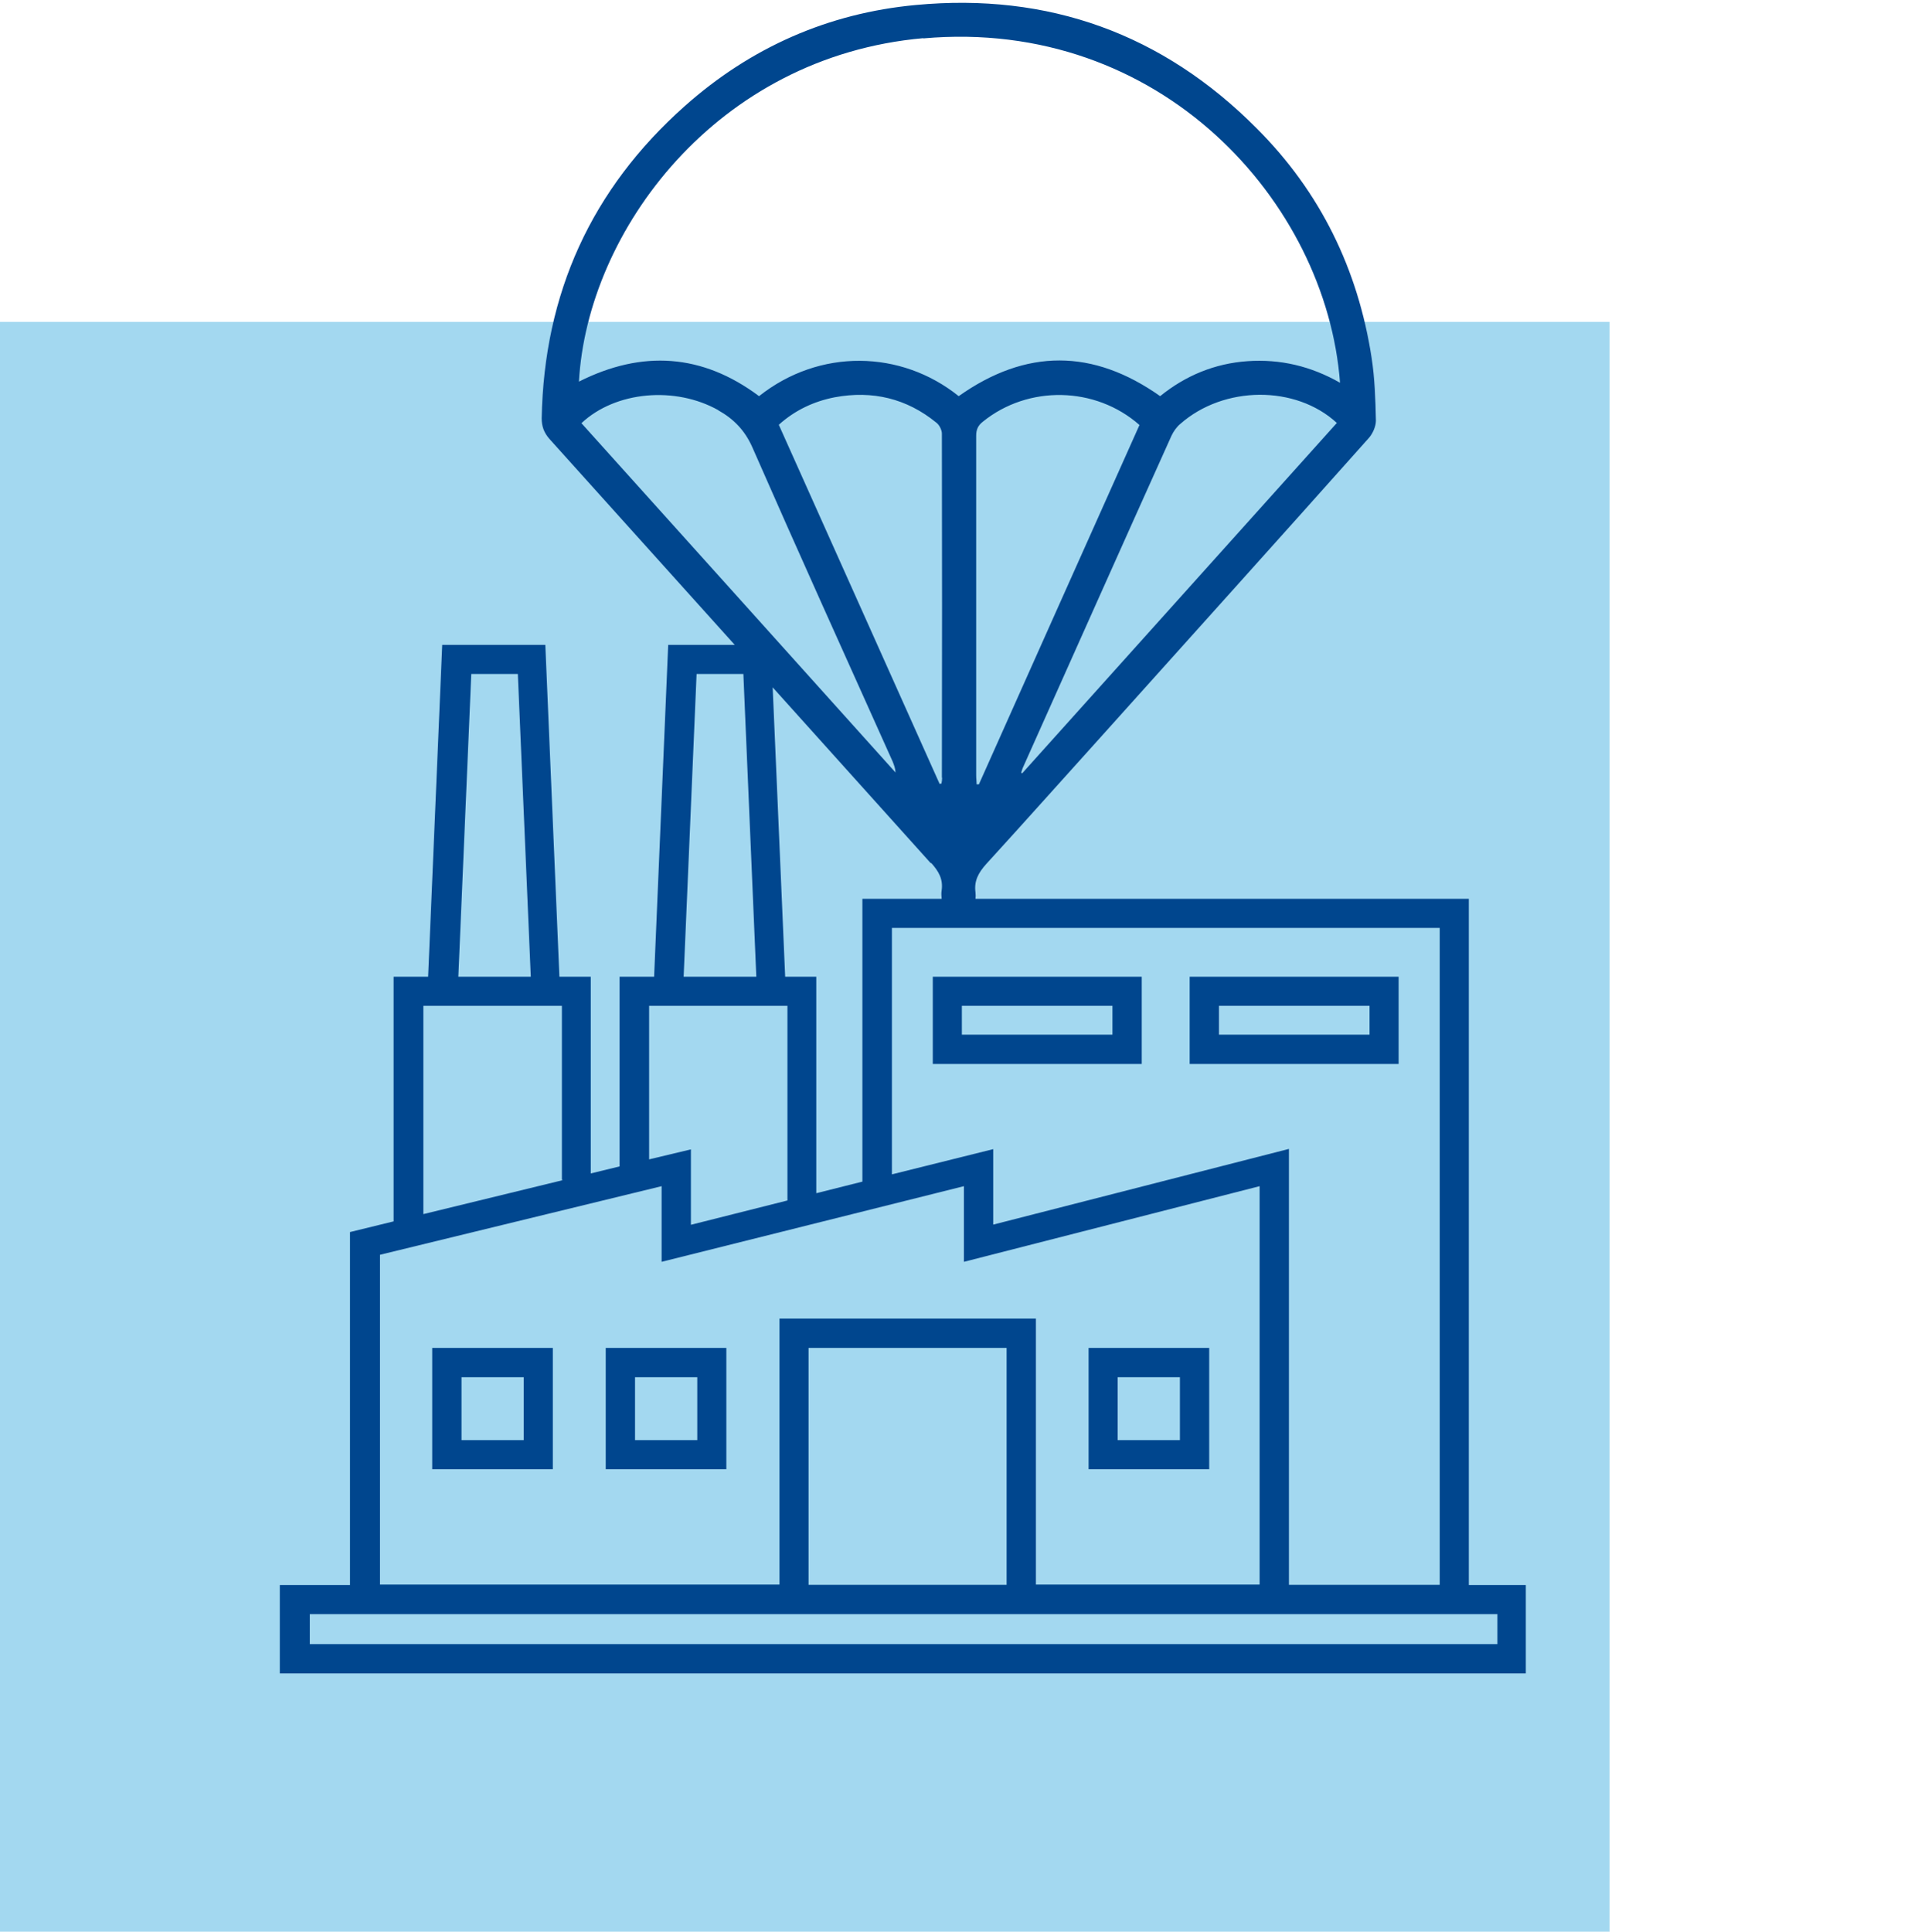
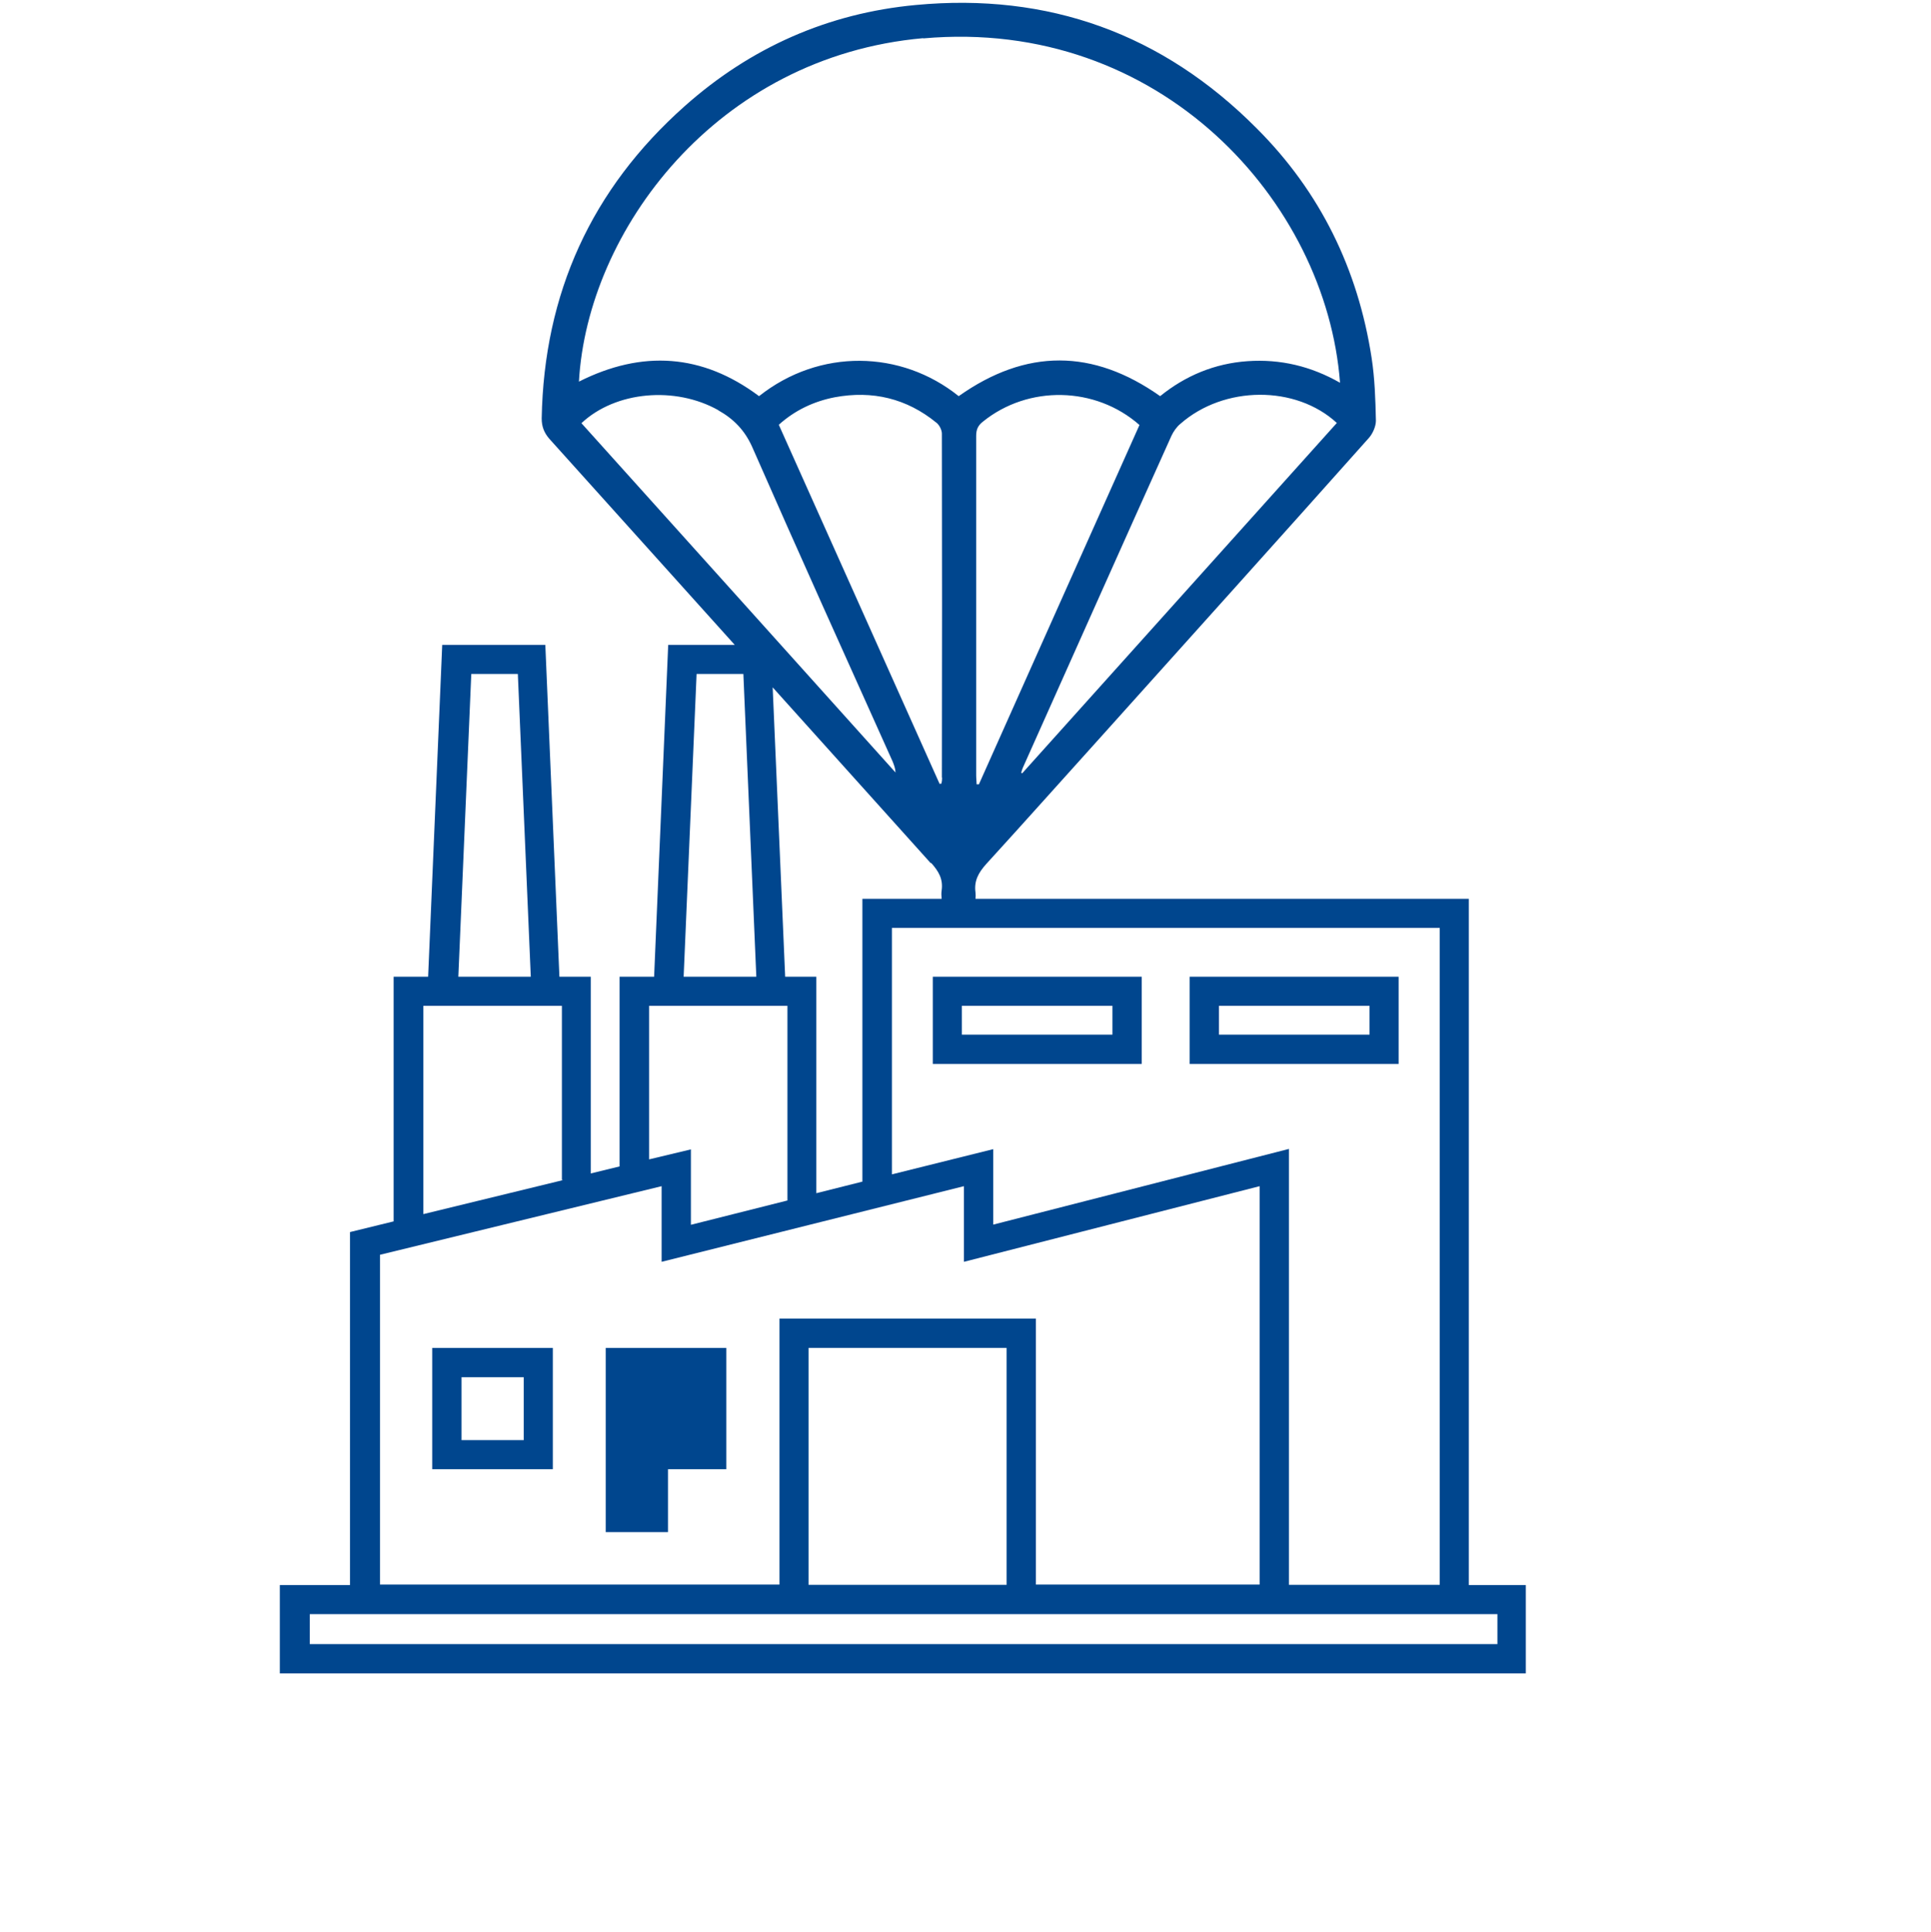
<svg xmlns="http://www.w3.org/2000/svg" id="Ebene_1" data-name="Ebene 1" viewBox="0 0 85.02 85.04">
-   <rect y="14.17" width="70.87" height="70.87" fill="#1a9dd9" isolation="isolate" opacity=".4" />
  <g>
    <path d="M19.03,64.68h5.31v-5.34h-5.31v5.34ZM20.32,60.63h2.74v2.77h-2.74v-2.77Z" fill="#00468e" />
-     <path d="M26.67,64.68h5.31v-5.34h-5.31v5.34ZM27.96,60.63h2.74v2.77h-2.74v-2.77Z" fill="#00468e" />
-     <path d="M53.24,59.34h-5.31v5.34h5.31v-5.34ZM51.95,63.4h-2.74v-2.77h2.74v2.77Z" fill="#00468e" />
+     <path d="M26.67,64.68h5.31v-5.34h-5.31v5.34Zh2.74v2.77h-2.74v-2.77Z" fill="#00468e" />
    <path d="M41.07,46.84h9.2v-3.84h-9.2v3.84ZM42.35,44.28h6.63v1.27h-6.63v-1.27Z" fill="#00468e" />
    <path d="M61.58,43h-9.2v3.84h9.2v-3.84ZM60.3,45.55h-6.63v-1.27h6.63v1.27Z" fill="#00468e" />
    <path d="M64.67,69.78h0v-30.21h-21.72c.01-.09.01-.19,0-.28-.07-.51.13-.87.47-1.25,1.7-1.86,3.38-3.75,5.07-5.62,3.93-4.38,7.87-8.75,11.78-13.14.17-.19.31-.51.31-.76-.02-.93-.05-1.86-.19-2.77-.6-3.9-2.26-7.3-5.05-10.09C51.19,1.48,46.15-.33,40.32.22c-3.86.36-7.27,1.87-10.17,4.45-4.11,3.65-6.2,8.25-6.3,13.75,0,.35.1.62.33.89,2.72,3.03,5.45,6.05,8.17,9.08h-2.93l-.62,14.61h-1.52v8.35l-1.27.31v-8.66h-1.38l-.62-14.61h-4.54l-.62,14.61h-1.52v10.77l-1.92.47v15.54h-3.09v3.89h54.86v-3.89s-2.54,0-2.54,0ZM43.73,53.91v-3.32l-4.46,1.11v-10.85h24.12v28.92h-6.64v-19.19s-13.01,3.33-13.01,3.33ZM43.08,34.53s-.06,0-.08,0c0-.13-.02-.26-.02-.4,0-4.98,0-9.96,0-14.94,0-.28.08-.46.3-.63,1.99-1.61,4.95-1.56,6.89.15-2.36,5.28-4.72,10.55-7.07,15.82h0ZM45.01,34.04s-.03-.01-.05-.02c.03-.1.06-.2.11-.3,2.17-4.85,4.33-9.7,6.51-14.54.09-.19.23-.39.39-.52,1.92-1.69,5.08-1.71,6.89-.04-4.62,5.14-9.23,10.28-13.85,15.42h0ZM40.65,1.69c10.43-.93,17.75,7.19,18.35,15.16-1.28-.73-2.63-1.05-4.07-.95-1.45.1-2.74.64-3.85,1.54-2.96-2.09-5.9-2.1-8.87,0-2.54-2.04-6.13-2.11-8.79,0-2.5-1.87-5.15-2.04-7.93-.64.37-6.62,6.04-14.31,15.16-15.12ZM41.48,34.24c0,.09-.01.17-.03.26-.03,0-.06,0-.08.01-2.36-5.26-4.71-10.53-7.08-15.81.71-.64,1.54-1.03,2.46-1.21,1.66-.31,3.17.05,4.48,1.12.13.1.24.32.24.48.01,5.04.01,10.09,0,15.14h0ZM31.62,18.06c.68.38,1.17.88,1.5,1.62,2.03,4.63,4.11,9.23,6.18,13.84.06.15.12.3.13.49-4.61-5.13-9.22-10.26-13.83-15.38,1.5-1.41,4.13-1.64,6.03-.57h0ZM41,37.99c.33.37.53.71.46,1.21-.02.13-.01.25,0,.37h-3.49v12.45l-2.03.51v-9.53h-1.37l-.55-12.74c2.32,2.58,4.64,5.16,6.96,7.74h.01ZM30.66,29.67h2.07l.57,13.33h-3.2s.57-13.33.57-13.33ZM28.58,44.28h6.09v8.57l-4.25,1.07v-3.32s-1.84.44-1.84.44v-6.75ZM20.74,29.67h2.06l.57,13.33h-3.19s.57-13.33.57-13.33ZM18.65,44.28h6.09v7.67h.06l-6.16,1.5v-9.17ZM16.73,55.24l12.4-3.02v3.33s13.31-3.33,13.31-3.33v3.33l13.02-3.33v17.54h-9.85v-11.71h-11.29v11.71h-17.59v-14.53ZM44.32,59.34v10.43h-8.72v-10.43s8.72,0,8.72,0ZM65.93,72.38H13.64v-1.32h52.29v1.32Z" fill="#00468e" />
  </g>
</svg>